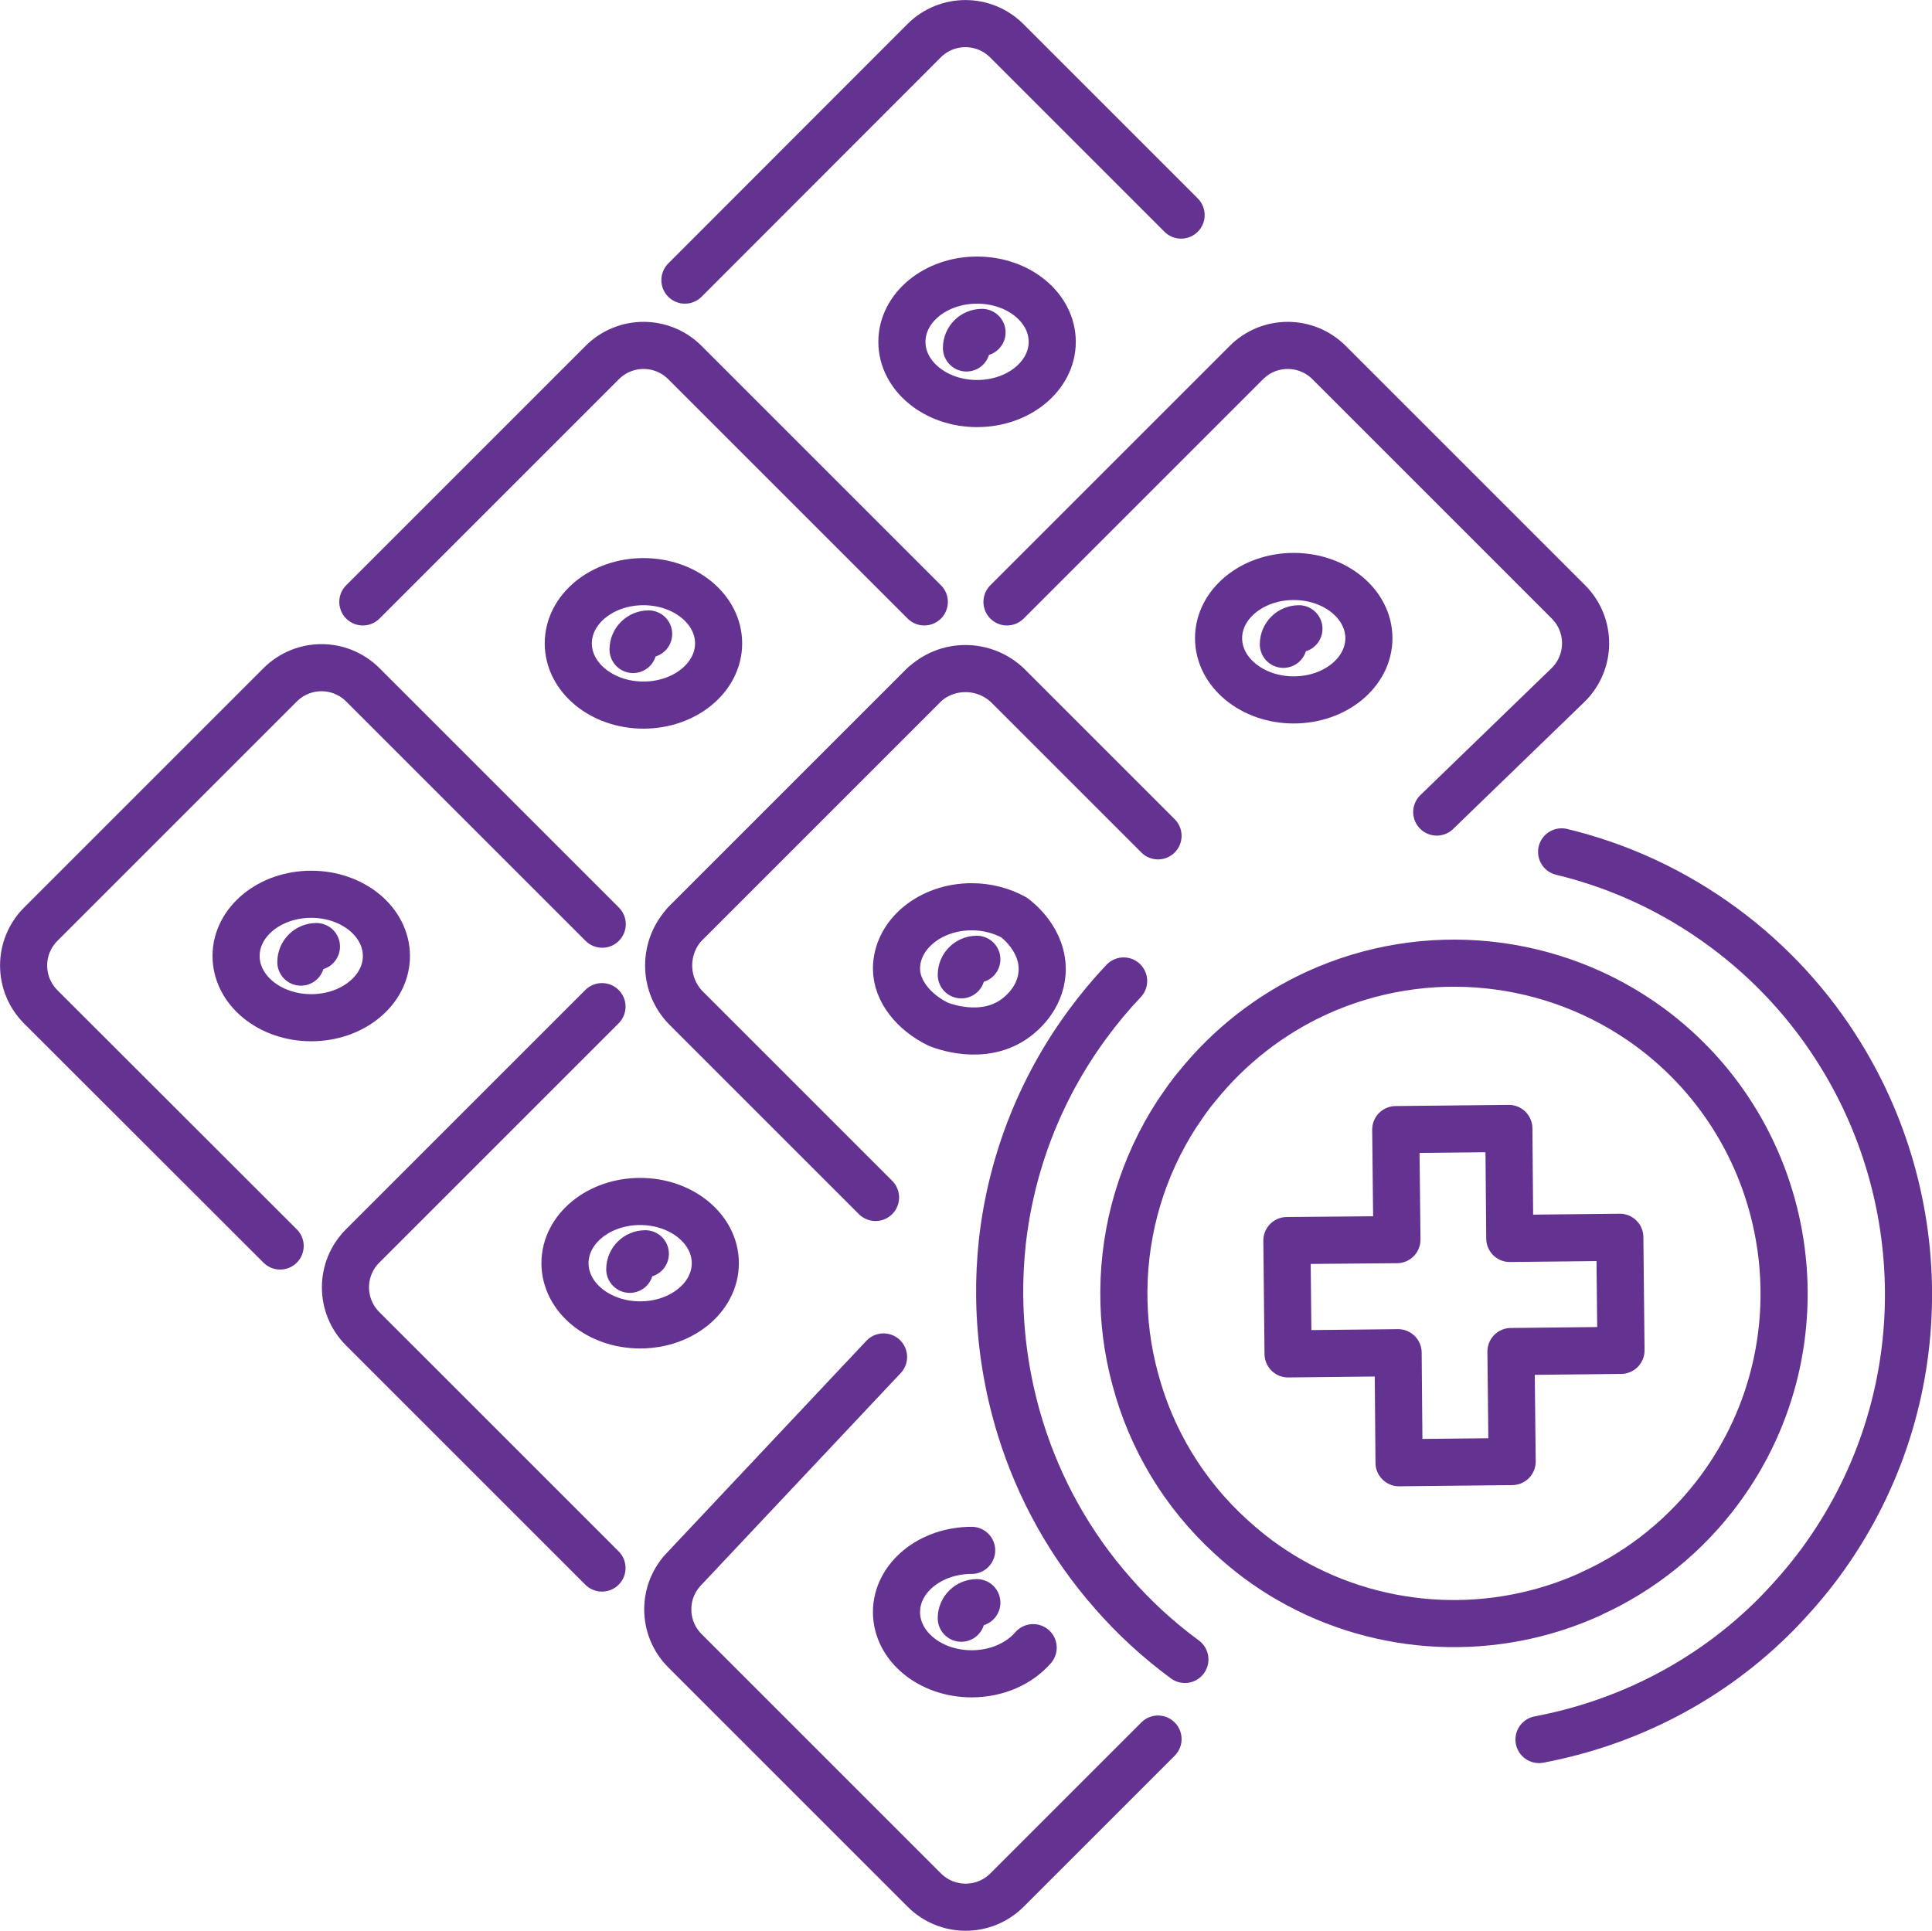
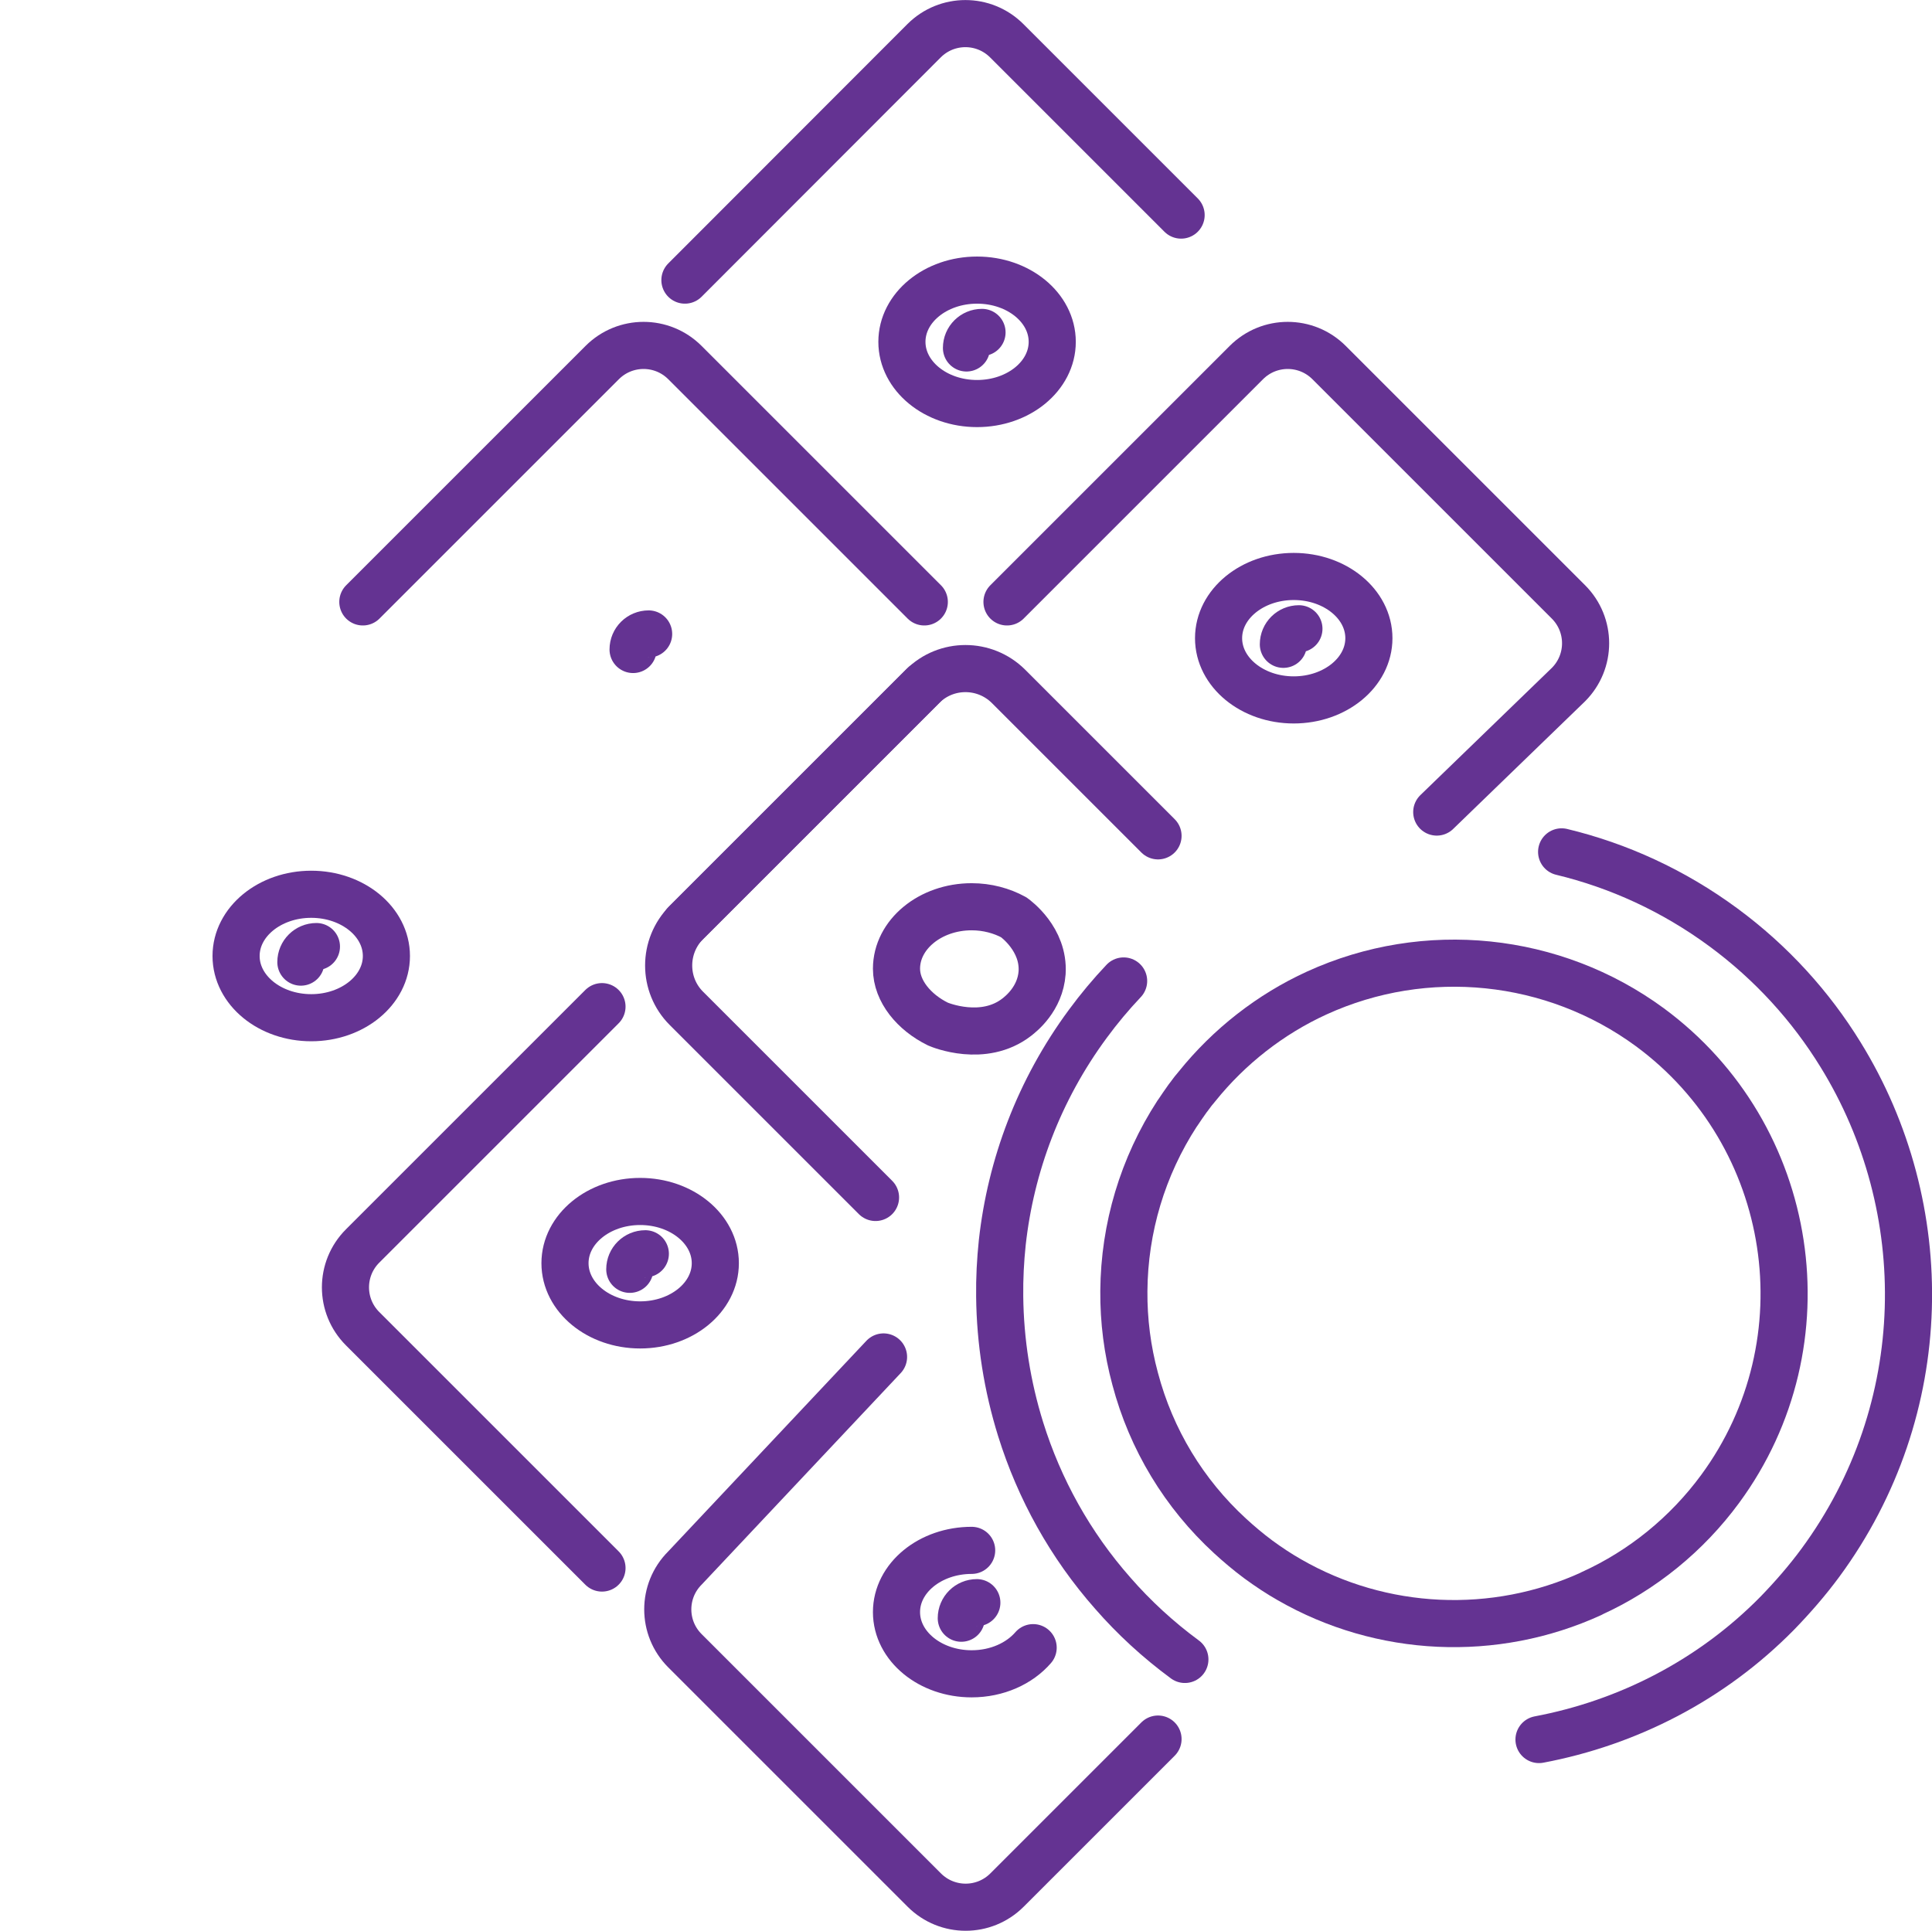
<svg xmlns="http://www.w3.org/2000/svg" id="Layer_2" viewBox="0 0 82 81.96">
  <defs>
    <style>.cls-1{fill:none;stroke:#643392;stroke-linecap:round;stroke-linejoin:round;stroke-width:2px;}</style>
  </defs>
  <g id="_Ñëîé_1">
-     <polygon class="cls-1" points="68.75 52.52 68.8 57.32 64.13 57.37 64.18 62.04 59.38 62.09 59.34 57.42 54.67 57.47 54.62 52.66 59.29 52.62 59.24 47.95 64.04 47.9 64.08 52.57 68.75 52.52" />
    <path class="cls-1" d="M65.32,73.84c3.76-.71,7.32-2.52,10.12-5.37.64-.66,1.26-1.37,1.82-2.13,4.8-6.52,4.87-15.07.86-21.57-1.26-2.05-2.93-3.9-4.98-5.41-2.12-1.56-4.45-2.62-6.86-3.2" />
    <path class="cls-1" d="M47.69,41.64c-.54.57-1.05,1.18-1.52,1.82-2.08,2.82-3.27,6.03-3.63,9.28-.08.76-.12,1.53-.11,2.29.02,1.91.32,3.81.89,5.64.79,2.53,2.1,4.91,3.92,6.97.89,1.02,1.91,1.96,3.05,2.8" />
    <path class="cls-1" d="M67.54,67.65c-4.11,1.88-8.9,1.66-12.81-.59-.44-.25-.88-.54-1.33-.87h0c-.43-.32-.83-.66-1.19-.99-1.96-1.8-3.35-4.1-4.03-6.67-.33-1.22-.49-2.47-.48-3.73.02-2.68.8-5.28,2.26-7.53l.03-.04c.12-.18.27-.4.42-.61l.04-.05c.1-.13.18-.25.27-.35l.09-.11c1.36-1.69,3.11-3.06,5.08-3.96,4.62-2.11,10.04-1.55,14.13,1.45,6.22,4.58,7.56,13.38,2.99,19.6-1.41,1.92-3.3,3.46-5.46,4.44Z" />
    <path class="cls-1" d="M29.07,11.89L39.22,1.73c.97-.97,2.54-.97,3.51,0l7.4,7.4" />
    <path class="cls-1" d="M42.74,25.55l10.16-10.16c.97-.97,2.54-.97,3.51,0l10.16,10.16c.97.97.97,2.54,0,3.51l-5.59,5.41" />
    <path class="cls-1" d="M15.4,25.55l10.16-10.16c.97-.97,2.54-.97,3.51,0l10.16,10.16" />
    <line class="cls-1" x1="39.22" y1="29.07" x2="29.07" y2="39.22" />
    <path class="cls-1" d="M37.16,50.83l-8.03-8.03c-1-1-1-2.63,0-3.64l10.03-10.03c1-1,2.63-1,3.64,0l6.35,6.35" />
-     <path class="cls-1" d="M11.89,52.89L1.73,42.74c-.97-.97-.97-2.54,0-3.51l10.16-10.16c.97-.97,2.54-.97,3.51,0l10.16,10.16" />
    <path class="cls-1" d="M25.55,66.56l-10.16-10.16c-.97-.97-.97-2.54,0-3.51l10.16-10.16" />
    <path class="cls-1" d="M49.15,73.82l-6.41,6.41c-.97.97-2.54.97-3.51,0l-10.16-10.16c-.97-.97-.97-2.54,0-3.51l8.43-8.96" />
    <path class="cls-1" d="M41.47,17.13c-1.76,0-3.19-1.17-3.19-2.62s1.43-2.62,3.19-2.62,3.19,1.17,3.19,2.62-1.43,2.62-3.19,2.62Z" />
    <path class="cls-1" d="M41.02,14.77c0-.37.3-.66.66-.66" />
-     <ellipse class="cls-1" cx="27.31" cy="27.31" rx="3.19" ry="2.62" />
    <path class="cls-1" d="M26.87,27.57c0-.37.3-.66.66-.66" />
-     <path class="cls-1" d="M43.03,38.94c.07.05,1.29.93,1.2,2.35-.08,1.11-.9,1.75-1.08,1.89-1.41,1.09-3.25.33-3.34.29-1.02-.5-1.76-1.4-1.76-2.35,0-1.45,1.43-2.63,3.19-2.63.66,0,1.28.17,1.79.45Z" />
-     <path class="cls-1" d="M40.8,41.38c0-.37.3-.66.66-.66" />
+     <path class="cls-1" d="M43.03,38.94c.07.05,1.29.93,1.2,2.35-.08,1.11-.9,1.75-1.08,1.89-1.41,1.09-3.25.33-3.34.29-1.02-.5-1.76-1.4-1.76-2.35,0-1.45,1.43-2.63,3.19-2.63.66,0,1.28.17,1.79.45" />
    <path class="cls-1" d="M13.21,43.2c-1.76,0-3.19-1.17-3.19-2.62s1.43-2.62,3.19-2.62,3.19,1.17,3.19,2.62-1.43,2.62-3.19,2.62Z" />
    <path class="cls-1" d="M12.77,40.84c0-.37.3-.66.66-.66" />
    <ellipse class="cls-1" cx="54.91" cy="27.09" rx="3.19" ry="2.62" />
    <path class="cls-1" d="M54.47,27.35c0-.37.3-.66.66-.66" />
    <path class="cls-1" d="M27.17,56.24c-1.76,0-3.19-1.17-3.19-2.62s1.43-2.62,3.19-2.62,3.19,1.17,3.19,2.62-1.43,2.62-3.19,2.62Z" />
    <path class="cls-1" d="M26.73,53.88c0-.37.3-.66.66-.66" />
    <path class="cls-1" d="M43.85,69.94c-.58.67-1.53,1.11-2.61,1.11-1.76,0-3.19-1.17-3.19-2.62s1.43-2.62,3.19-2.62" />
    <path class="cls-1" d="M40.8,68.69c0-.37.3-.66.66-.66" />
  </g>
</svg>